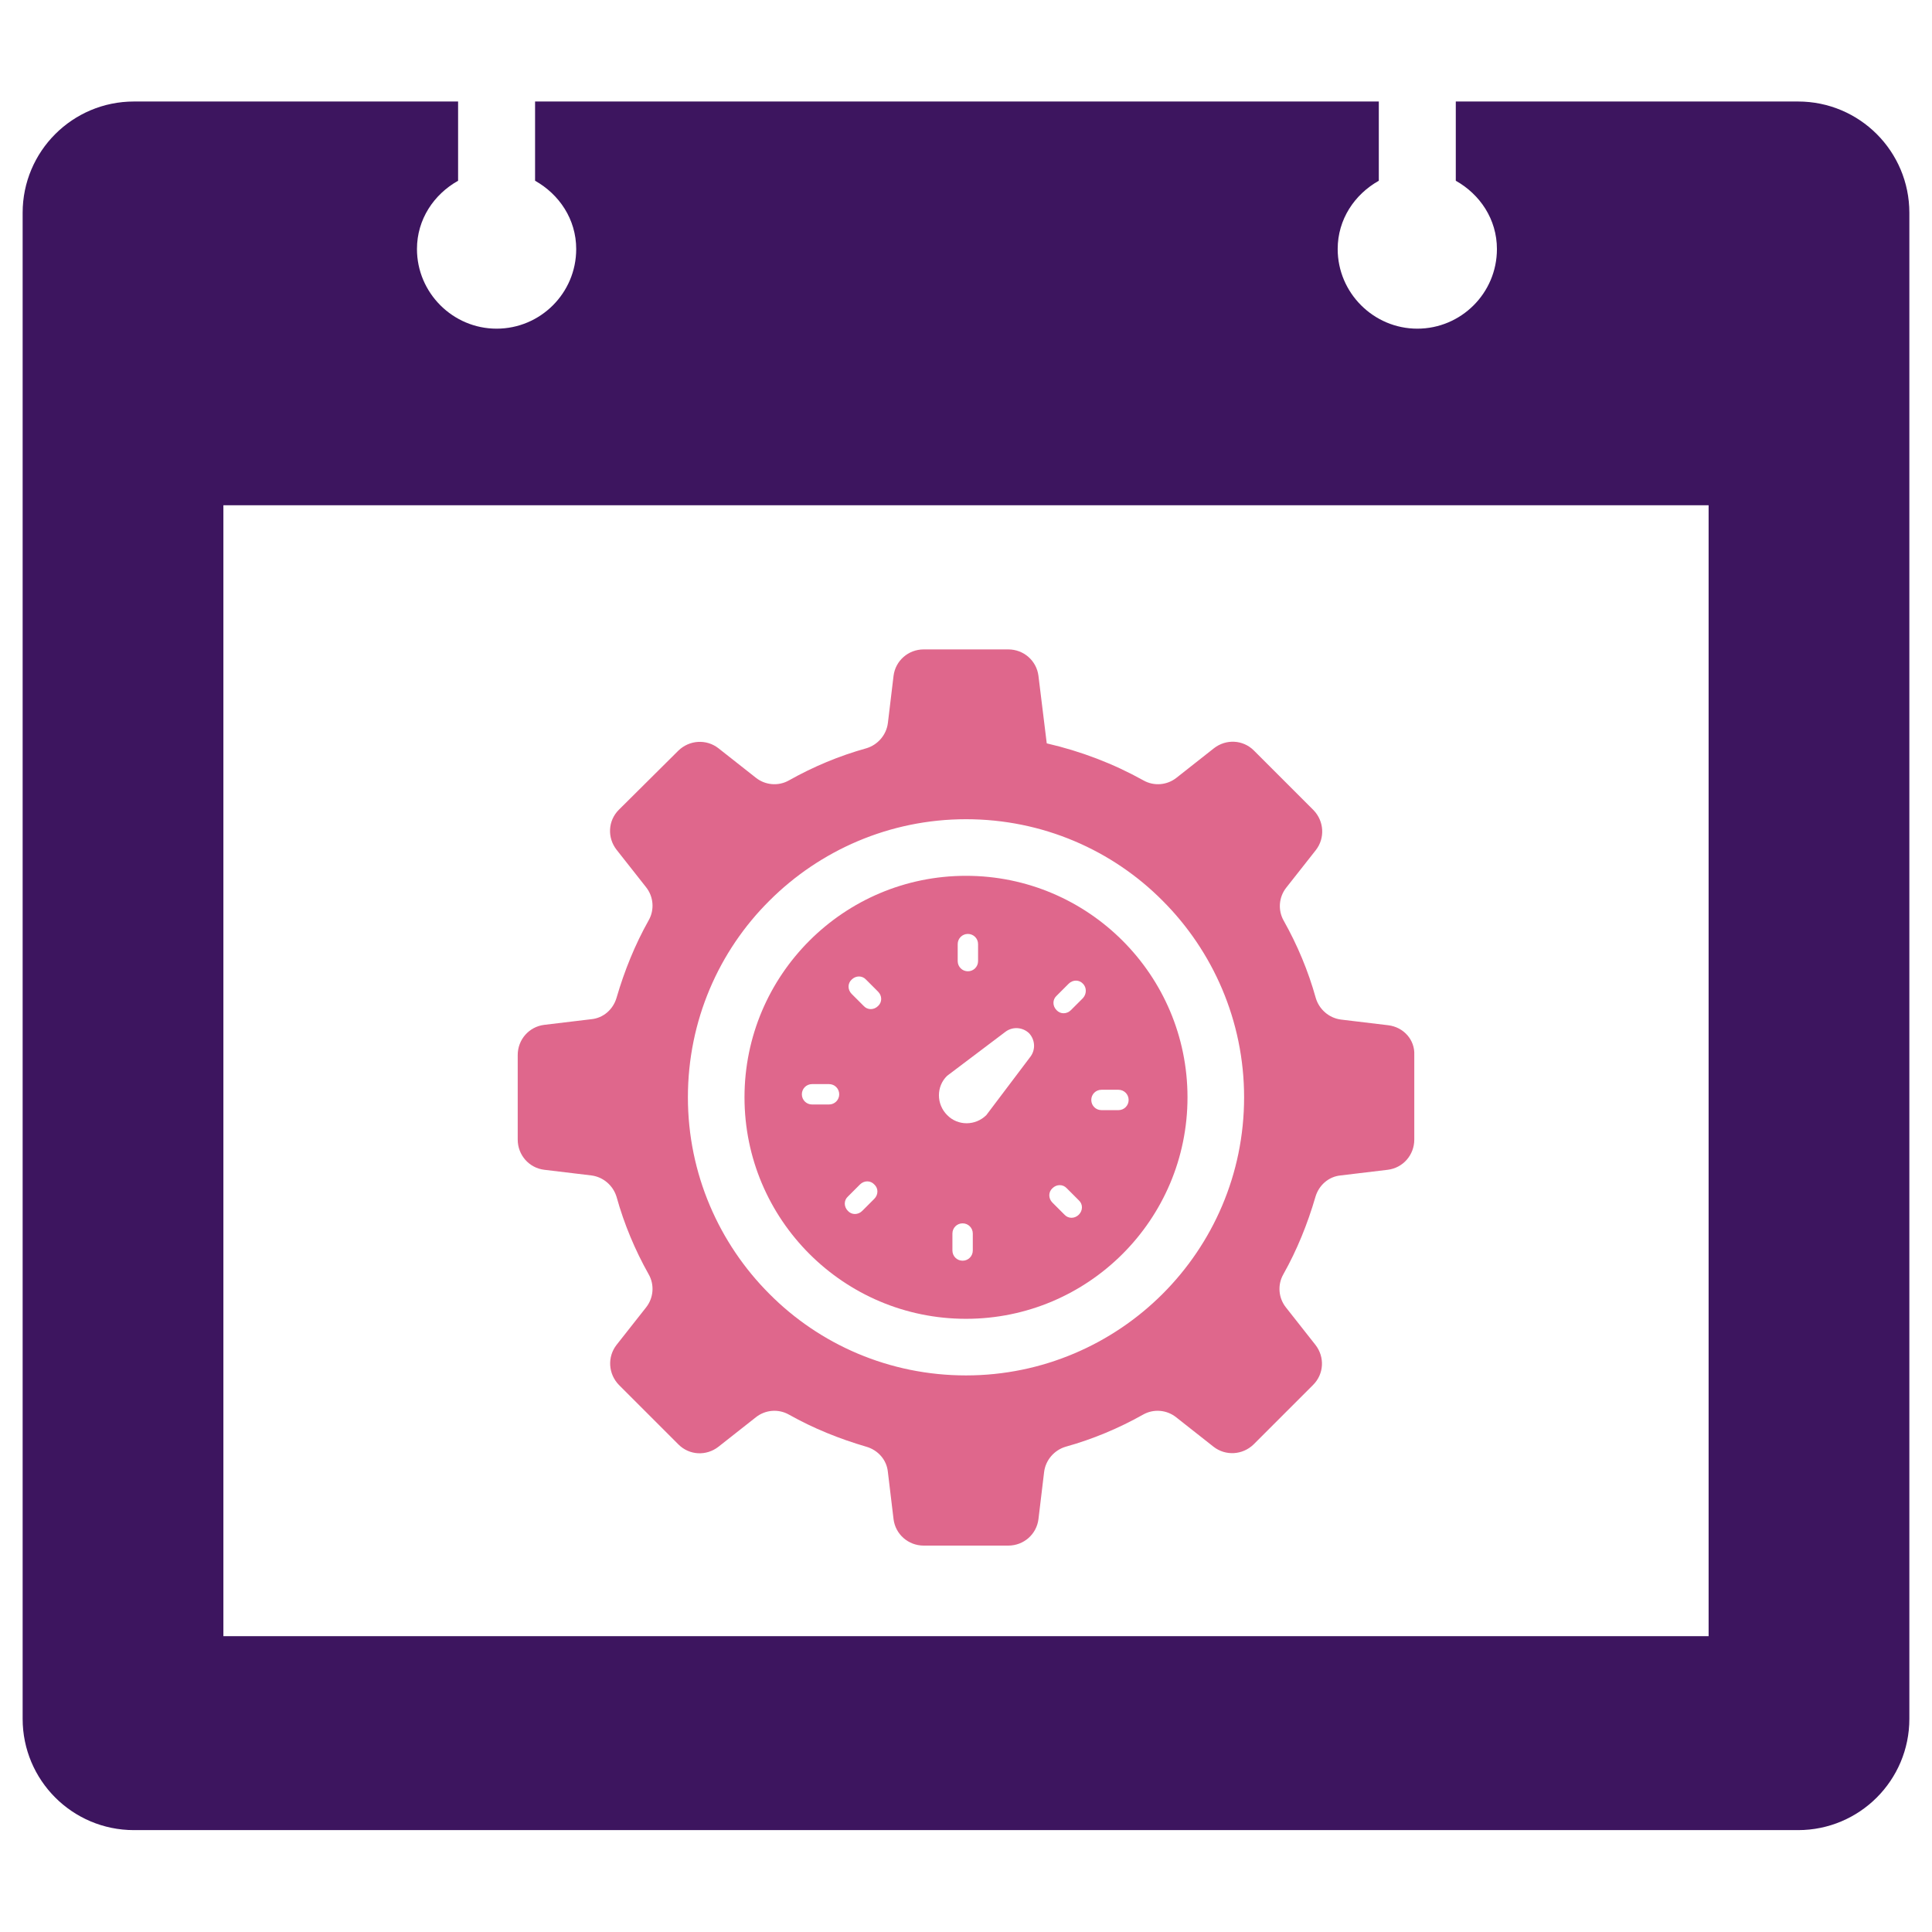
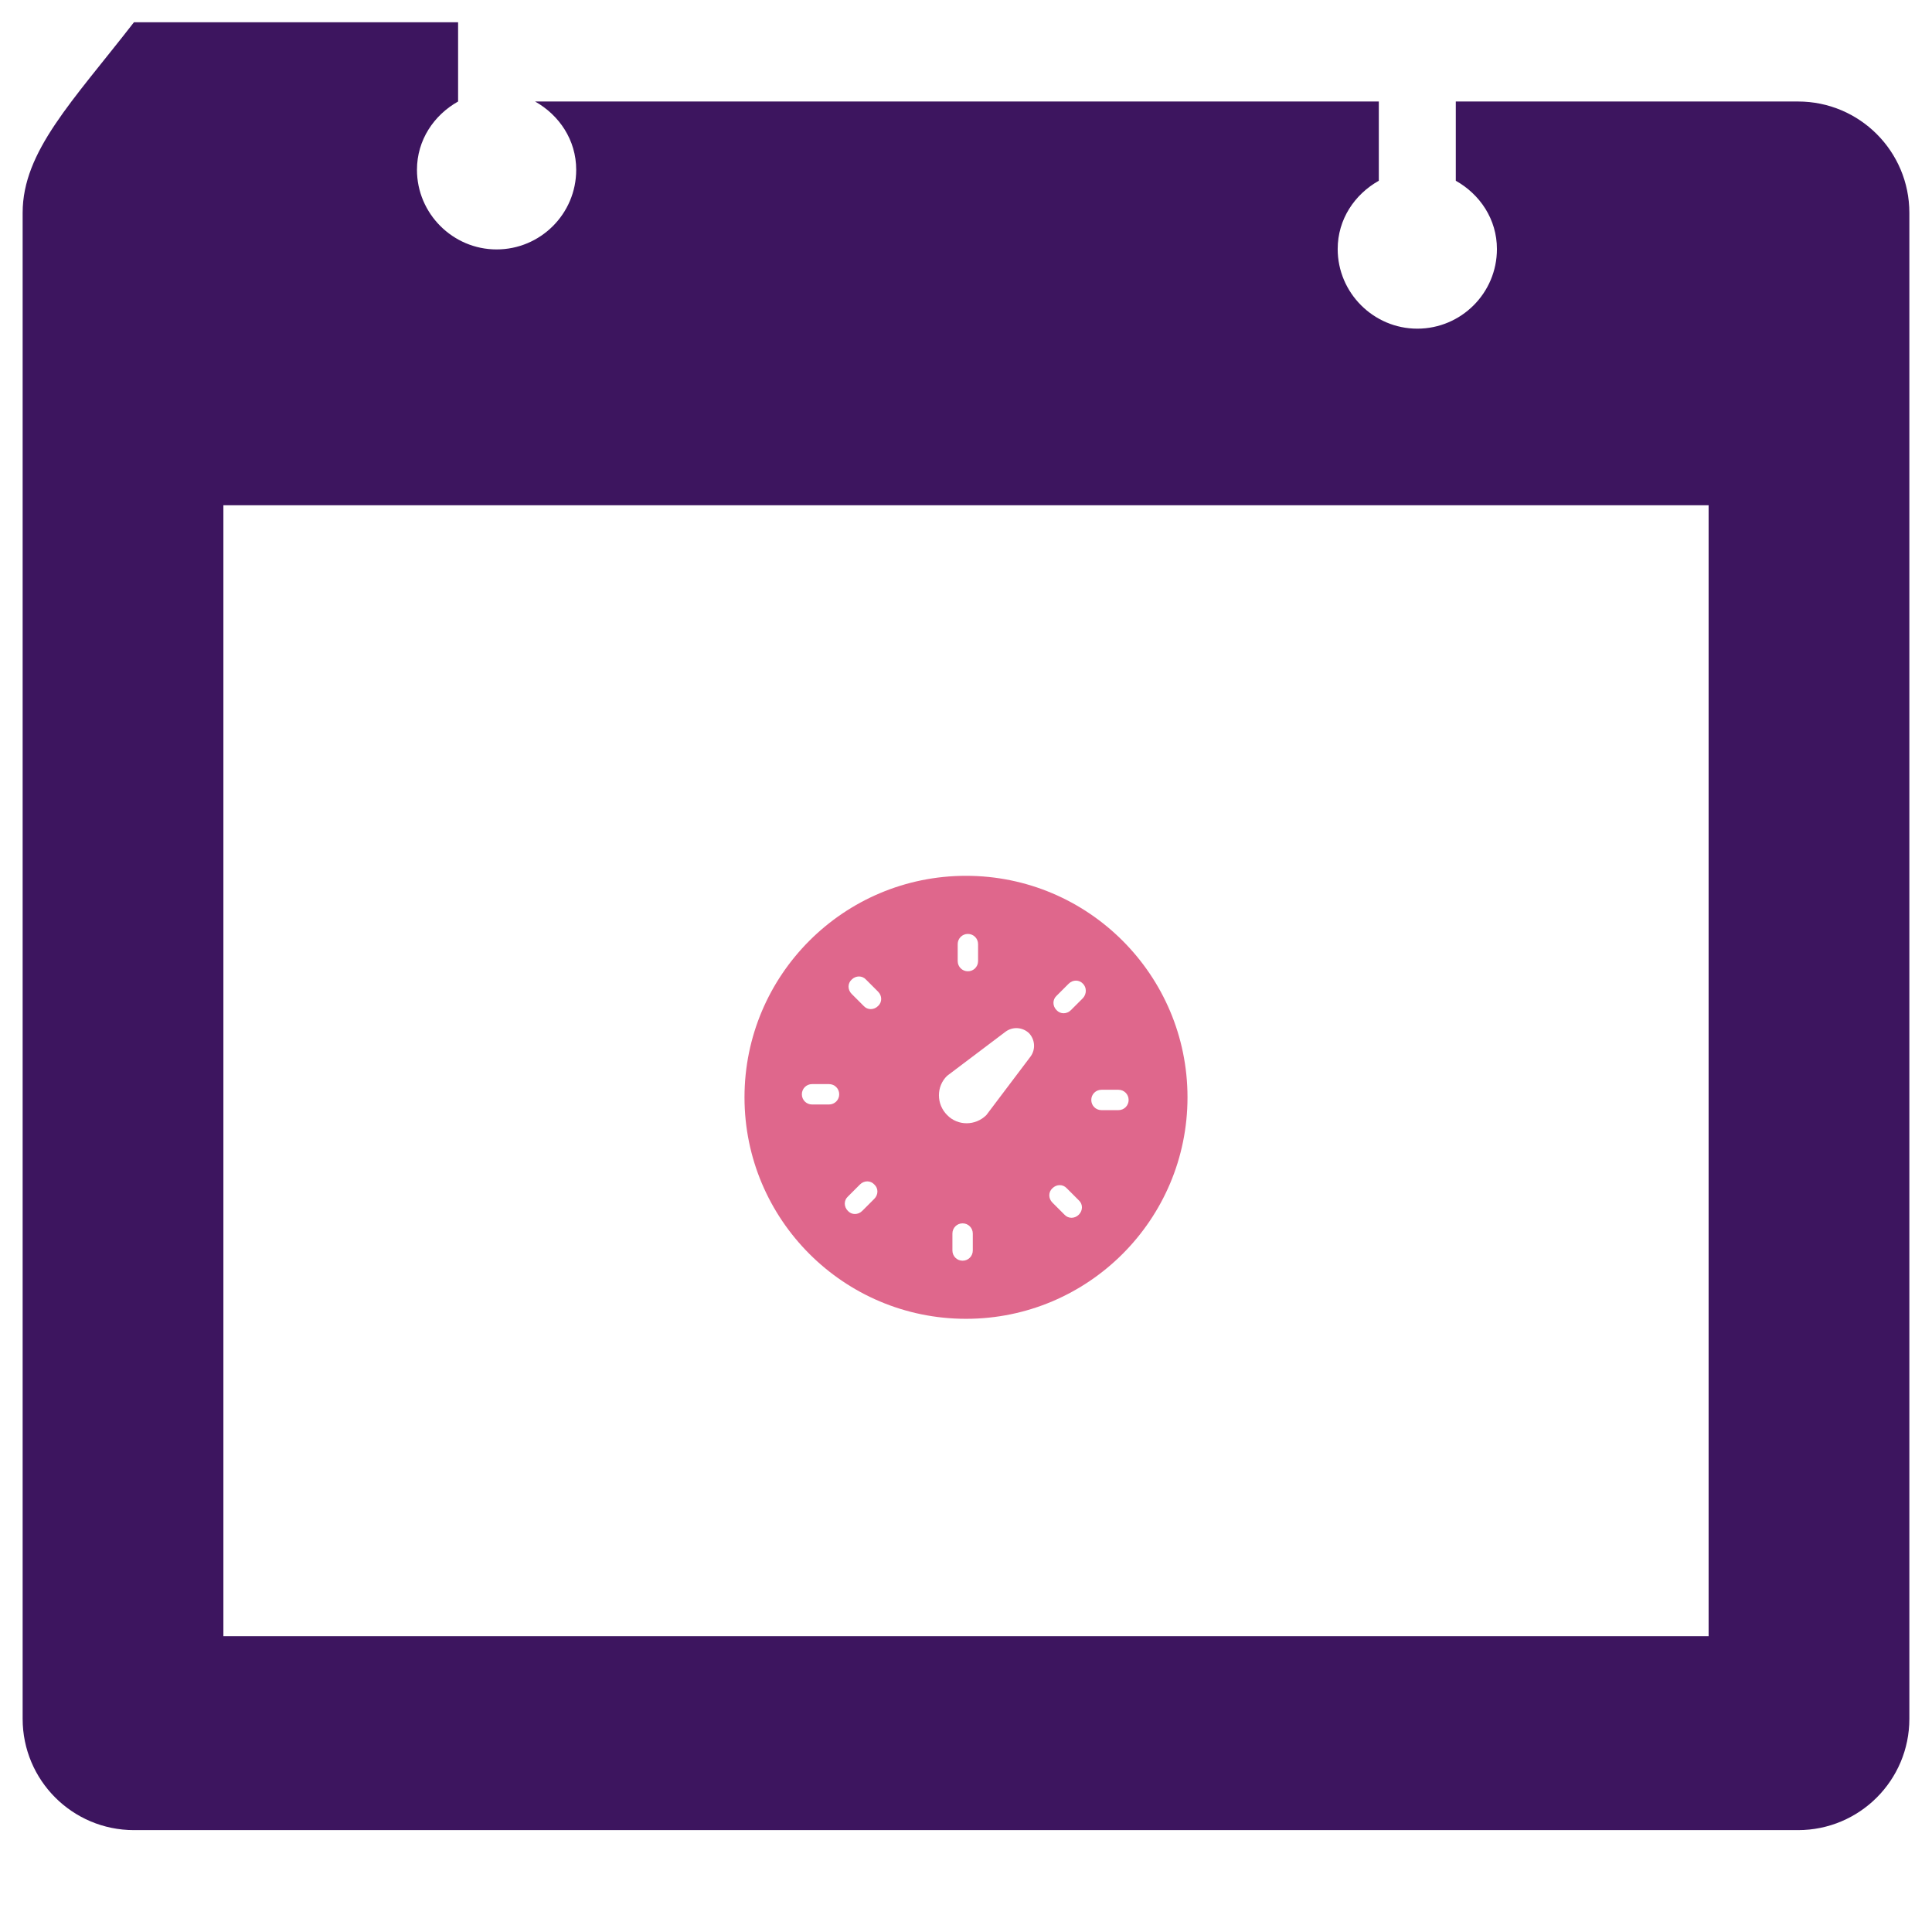
<svg xmlns="http://www.w3.org/2000/svg" version="1.1" id="Layer_1" x="0px" y="0px" viewBox="0 0 512 512" style="enable-background:new 0 0 512 512;" xml:space="preserve">
  <style type="text/css">
	.st0{fill:#3D155F;}
	.st1{fill-rule:evenodd;clip-rule:evenodd;fill:#DF678C;}
</style>
  <g>
-     <path class="st0" d="M476.5,26.9h-90.7v21c6.4,3.6,10.9,10.2,10.9,18.1c0,11.7-9.5,21.1-21.1,21.1s-21.1-9.5-21.1-21.1   c0-7.9,4.5-14.5,10.9-18.1v-21H141.8v21c6.4,3.6,10.9,10.2,10.9,18.1c0,11.7-9.5,21.1-21.1,21.1s-21.1-9.5-21.1-21.1   c0-7.9,4.5-14.5,10.9-18.1v-21H35.5C19.2,26.9,6,40.1,6,56.4v399.1c0,16.3,13.2,29.5,29.5,29.5h441c16.3,0,29.5-13.2,29.5-29.5   V56.4C506,40.1,492.8,26.9,476.5,26.9z M452.8,433.6H59.2V133.9h393.6V433.6z" />
+     <path class="st0" d="M476.5,26.9h-90.7v21c6.4,3.6,10.9,10.2,10.9,18.1c0,11.7-9.5,21.1-21.1,21.1s-21.1-9.5-21.1-21.1   c0-7.9,4.5-14.5,10.9-18.1v-21H141.8c6.4,3.6,10.9,10.2,10.9,18.1c0,11.7-9.5,21.1-21.1,21.1s-21.1-9.5-21.1-21.1   c0-7.9,4.5-14.5,10.9-18.1v-21H35.5C19.2,26.9,6,40.1,6,56.4v399.1c0,16.3,13.2,29.5,29.5,29.5h441c16.3,0,29.5-13.2,29.5-29.5   V56.4C506,40.1,492.8,26.9,476.5,26.9z M452.8,433.6H59.2V133.9h393.6V433.6z" />
    <g>
      <path class="st1" d="M256,232.1c-32.4,0-58.7,26.3-58.7,58.7c0,32.4,26.3,58.7,58.7,58.7c32.4,0,58.7-26.3,58.7-58.7    C314.7,258.4,288.4,232.1,256,232.1z M253.8,250.2c0-1.5,1.2-2.7,2.7-2.7c1.5,0,2.7,1.2,2.7,2.7v4.5c0,1.5-1.2,2.7-2.7,2.7    c-1.5,0-2.7-1.2-2.7-2.7V250.2z M219.7,292.7h-4.5c-1.5,0-2.7-1.2-2.7-2.7c0-1.5,1.2-2.7,2.7-2.7h4.5c1.5,0,2.7,1.2,2.7,2.7    C222.4,291.5,221.2,292.7,219.7,292.7z M231.7,317.7l-3.2,3.2c-1.1,1.1-2.8,1.1-3.8,0c-1.1-1.1-1.1-2.8,0-3.8l3.2-3.2    c1.1-1.1,2.8-1.1,3.8,0C232.8,314.9,232.8,316.6,231.7,317.7z M232.7,266.6c-1.1,1.1-2.8,1.1-3.8,0l-3.2-3.2    c-1.1-1.1-1.1-2.8,0-3.8c1.1-1.1,2.8-1.1,3.8,0l3.2,3.2C233.8,263.9,233.8,265.6,232.7,266.6z M257.8,331.4c0,1.5-1.2,2.7-2.7,2.7    c-1.5,0-2.7-1.2-2.7-2.7v-4.5c0-1.5,1.2-2.7,2.7-2.7c1.5,0,2.7,1.2,2.7,2.7V331.4z M273.1,280l-11.7,15.5c-2.9,2.9-7.6,2.9-10.4,0    c-2.9-2.9-2.9-7.6,0-10.4l15.5-11.7c1.9-1.4,4.5-1.2,6.2,0.4h0C274.3,275.5,274.5,278.1,273.1,280z M285.9,321.9    c-1.1,1.1-2.8,1.1-3.8,0l-3.2-3.2c-1.1-1.1-1.1-2.8,0-3.8c1.1-1.1,2.8-1.1,3.8,0l3.2,3.2C287,319.1,287,320.8,285.9,321.9z     M287,264.5l-3.2,3.2c-1.1,1.1-2.8,1.1-3.8,0c-1.1-1.1-1.1-2.8,0-3.8l3.2-3.2c1.1-1.1,2.8-1.1,3.8,0    C288,261.7,288,263.4,287,264.5z M296.4,294.2h-4.5c-1.5,0-2.7-1.2-2.7-2.7c0-1.5,1.2-2.7,2.7-2.7h4.5c1.5,0,2.7,1.2,2.7,2.7    C299.1,293,297.9,294.2,296.4,294.2z" />
-       <path class="st1" d="M367.9,271.7l-12.5-1.5c-3.2-0.4-5.8-2.7-6.7-5.7c-2-7.2-4.9-14.1-8.5-20.5c-1.6-2.8-1.3-6.3,0.7-8.8l7.8-9.9    c2.5-3.2,2.2-7.7-0.6-10.6l-15.8-15.8c-2.9-2.9-7.4-3.1-10.6-0.6l-9.9,7.8c-2.5,2-6,2.3-8.8,0.7c-7.9-4.4-16.5-7.7-25.6-9.8    l-2.2-17.9c-0.5-4-3.9-7-8-7h-22.4c-4.1,0-7.5,3-8,7l-1.5,12.5c-0.4,3.2-2.7,5.8-5.7,6.7c-7.2,2-14.1,4.9-20.5,8.5    c-2.8,1.6-6.3,1.3-8.8-0.7l-9.9-7.8c-3.2-2.5-7.7-2.2-10.6,0.6L164,214.6c-2.9,2.9-3.1,7.4-0.6,10.6l7.8,9.9c2,2.5,2.3,6,0.7,8.8    c-3.6,6.4-6.4,13.3-8.5,20.5c-0.9,3.1-3.5,5.4-6.7,5.7l-12.5,1.5c-4,0.5-7,3.9-7,8V302c0,4.1,3,7.5,7,8l12.5,1.5    c3.2,0.4,5.8,2.7,6.7,5.7c2,7.2,4.9,14.1,8.5,20.5c1.6,2.8,1.3,6.3-0.7,8.8l-7.8,9.9c-2.5,3.2-2.2,7.7,0.6,10.6l15.8,15.8    c2.9,2.9,7.4,3.1,10.6,0.6l9.9-7.8c2.5-2,6-2.3,8.8-0.7c6.4,3.6,13.3,6.4,20.5,8.5c3.1,0.9,5.4,3.5,5.7,6.7l1.5,12.5    c0.5,4,3.9,7,8,7h22.4c4.1,0,7.5-3,8-7l1.5-12.5c0.4-3.2,2.7-5.8,5.7-6.7c7.2-2,14.1-4.9,20.5-8.5c2.8-1.6,6.3-1.3,8.8,0.7    l9.9,7.8c3.2,2.5,7.7,2.2,10.6-0.6L348,367c2.9-2.9,3.1-7.4,0.6-10.6l-7.8-9.9c-2-2.5-2.3-6-0.7-8.8c3.6-6.4,6.4-13.3,8.5-20.5    c0.9-3.1,3.5-5.4,6.7-5.7l12.5-1.5c4-0.5,7-3.9,7-8v-22.4C375,275.6,372,272.2,367.9,271.7z M308.1,342.9    c-13.3,13.3-31.8,21.6-52.1,21.6c-20.3,0-38.8-8.2-52.1-21.6c-13.3-13.3-21.6-31.8-21.6-52.1c0-20.3,8.2-38.8,21.6-52.1    c13.3-13.3,31.8-21.6,52.1-21.6c20.3,0,38.8,8.2,52.1,21.6c13.3,13.3,21.6,31.8,21.6,52.1C329.7,311.2,321.4,329.6,308.1,342.9z" />
    </g>
  </g>
</svg>